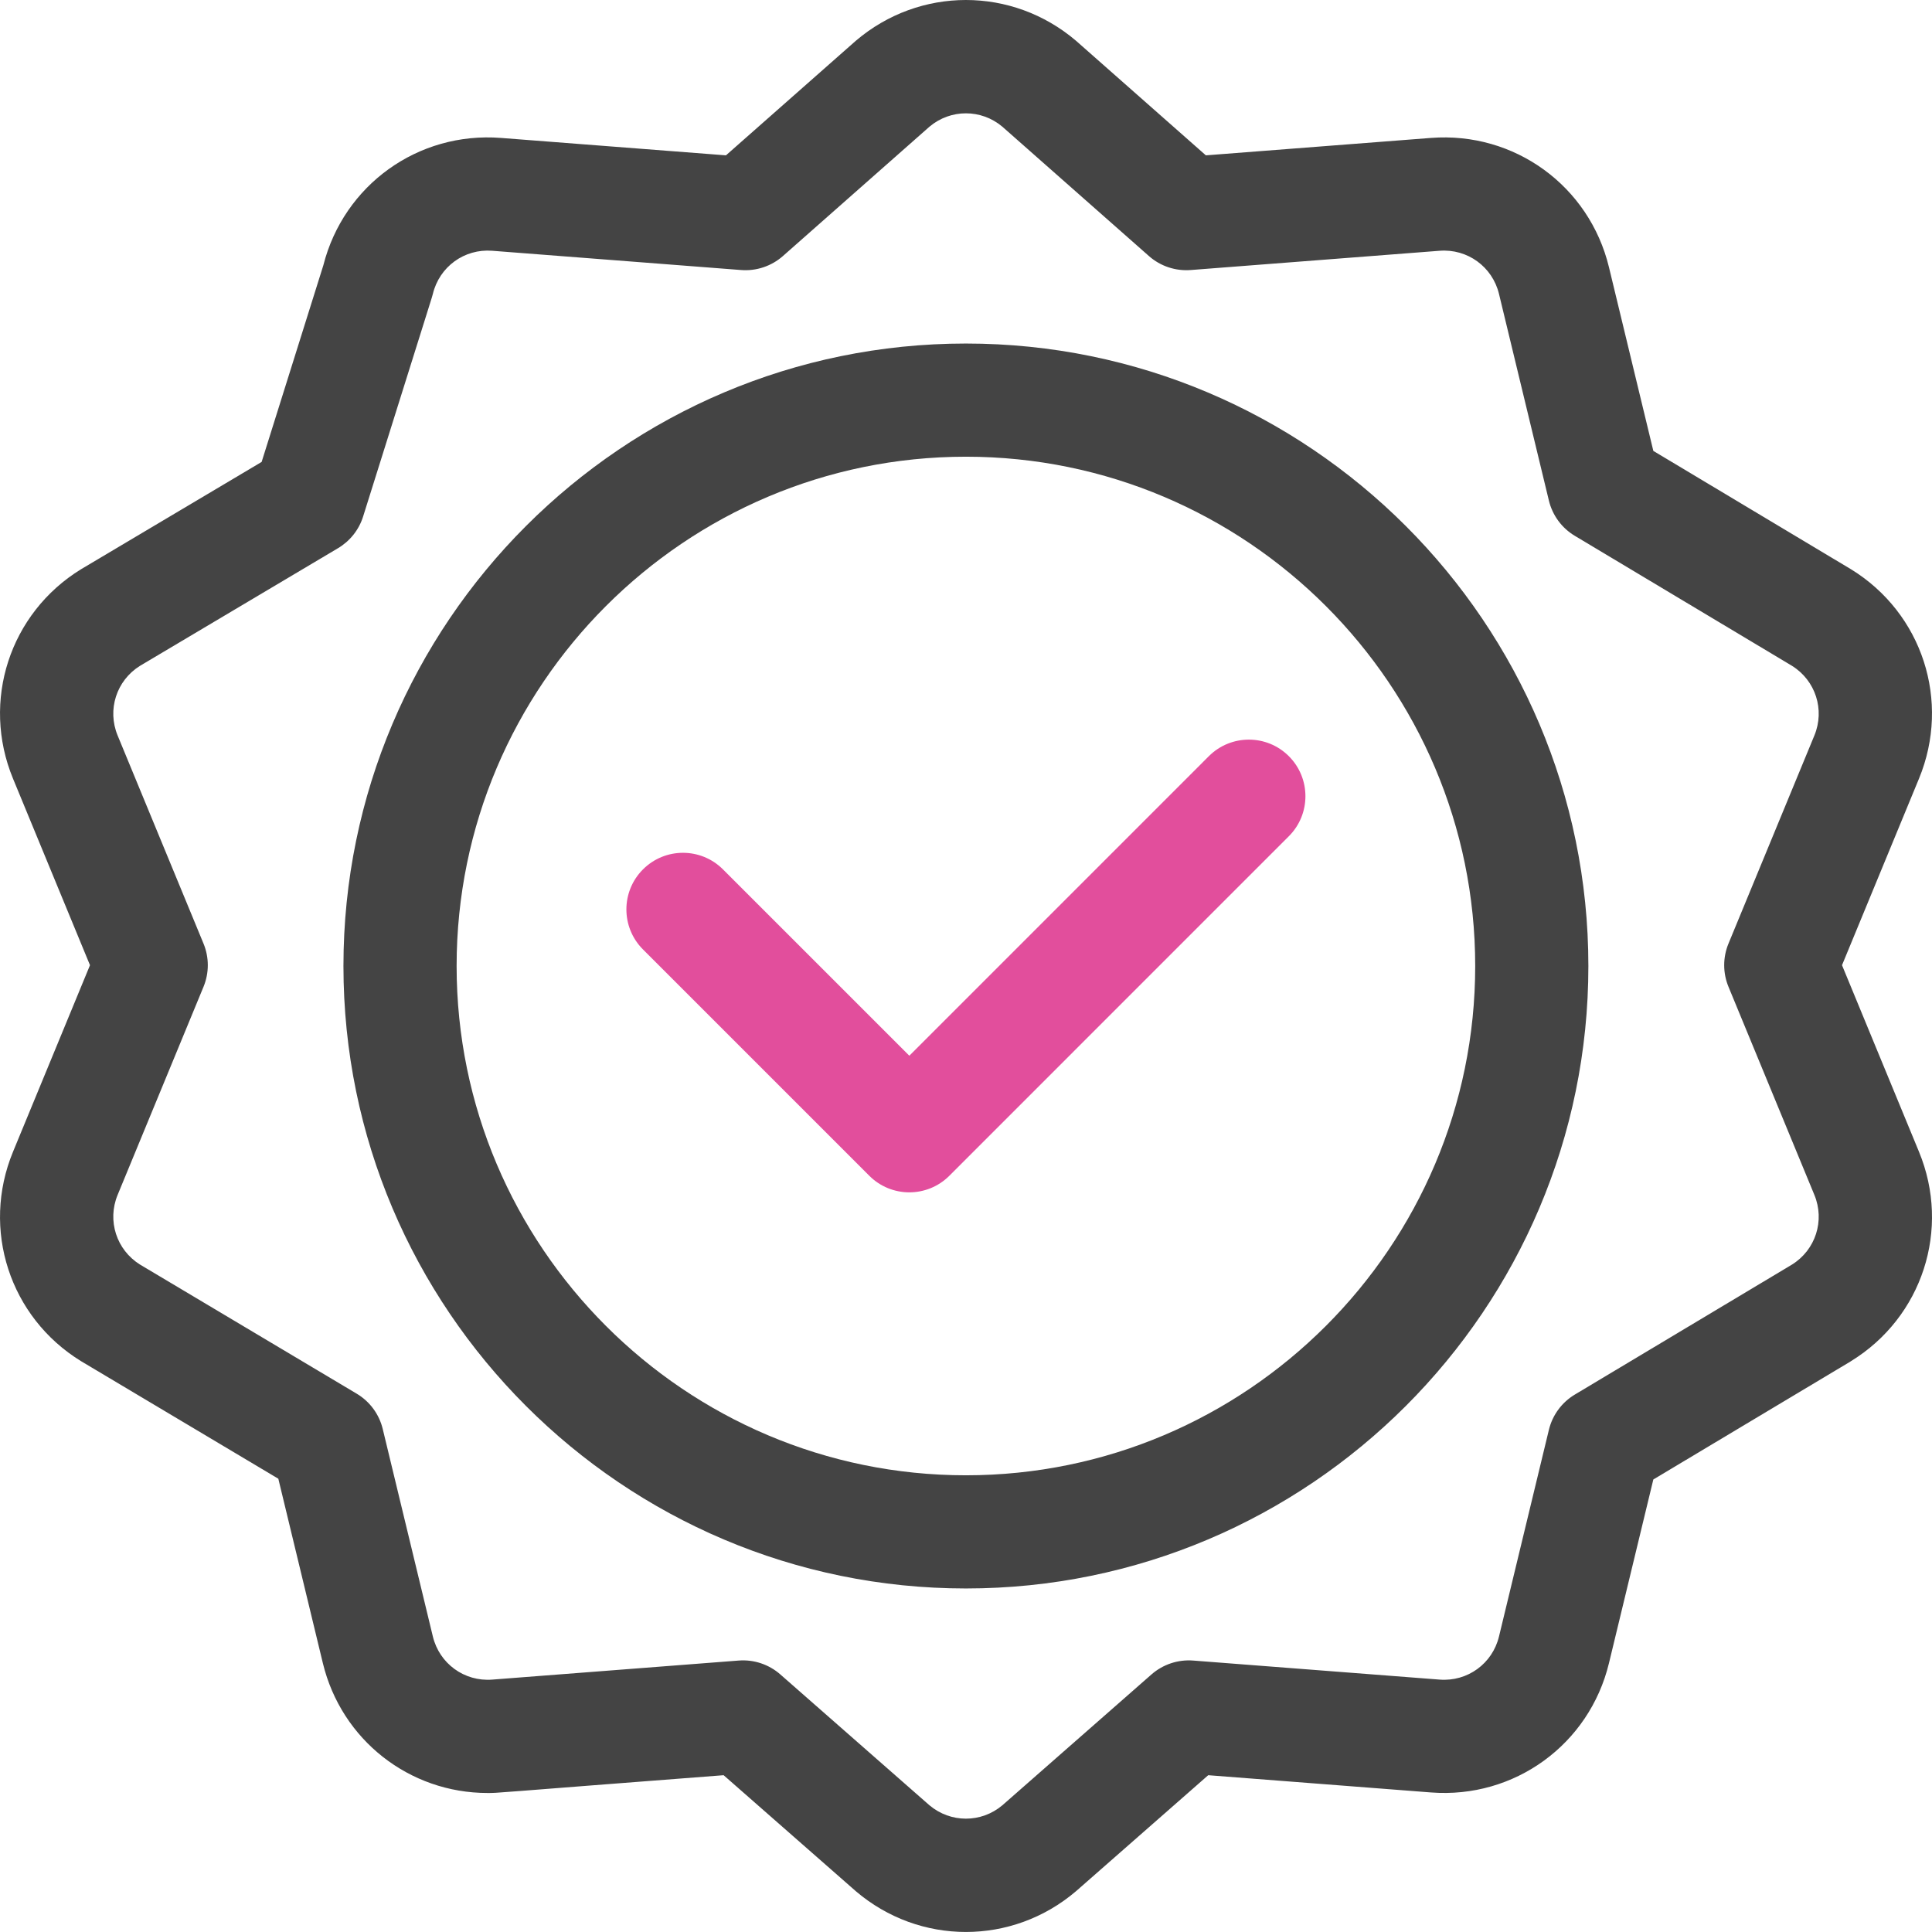
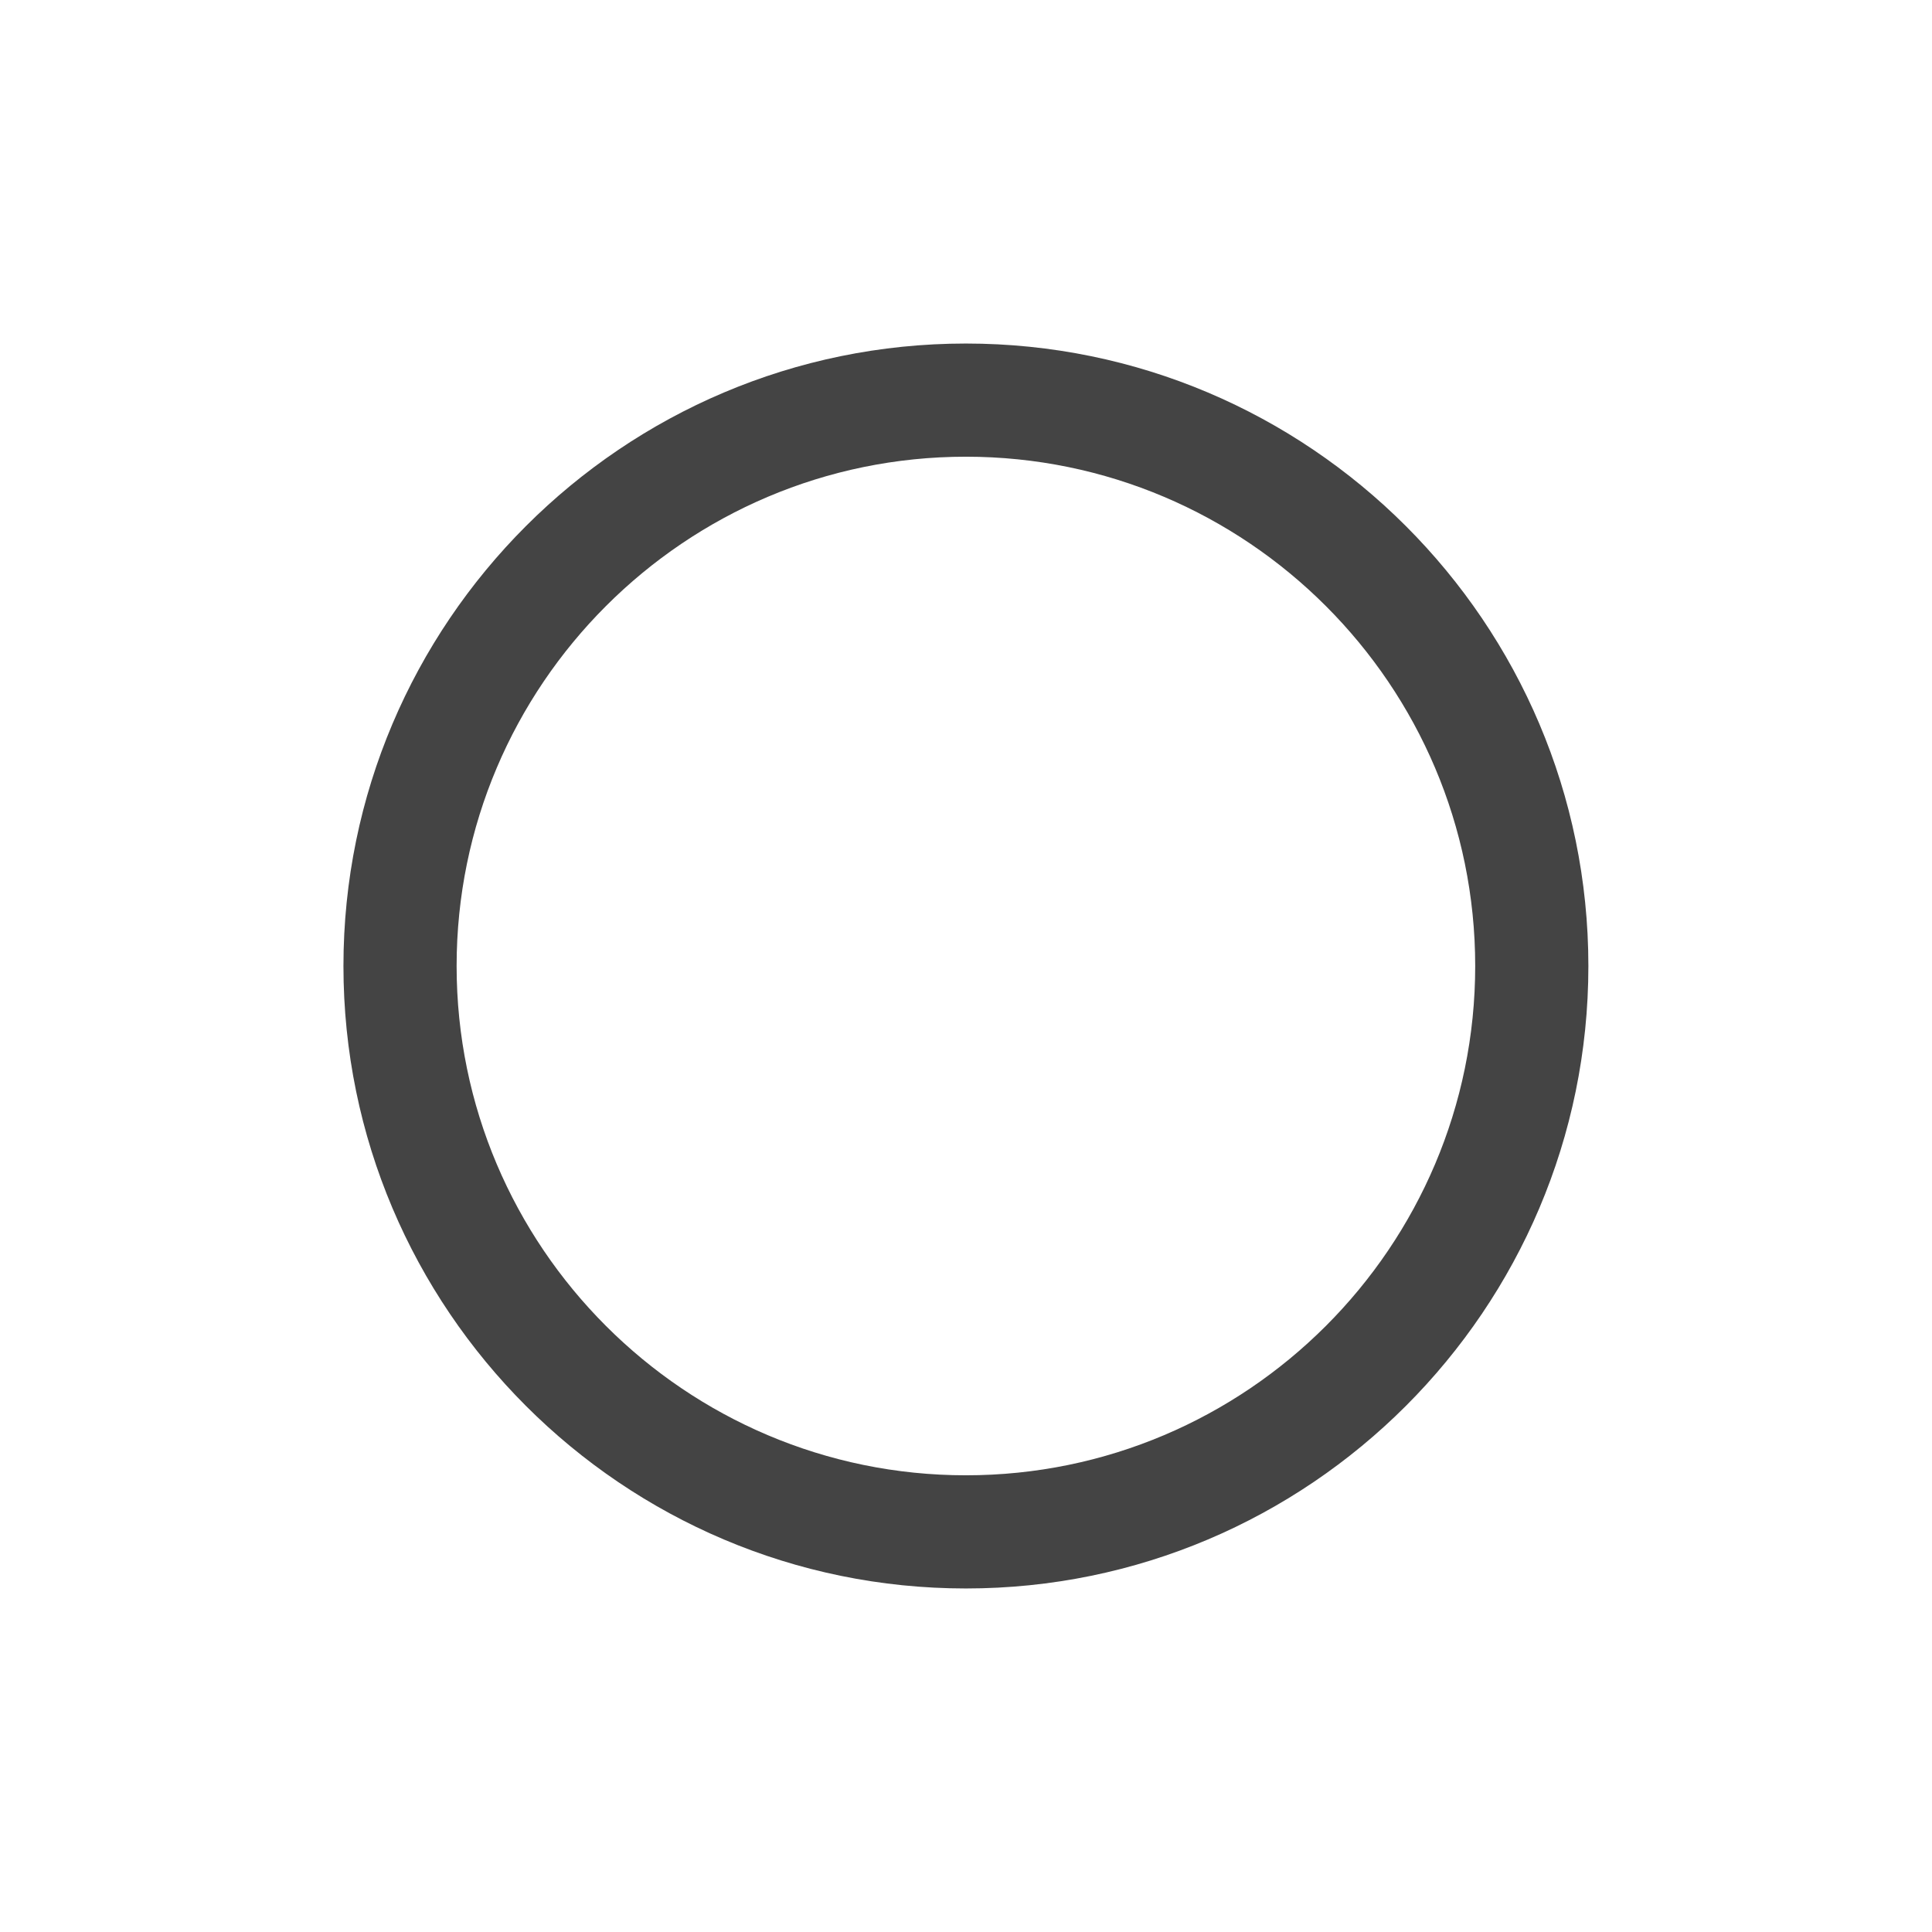
<svg xmlns="http://www.w3.org/2000/svg" width="64" height="64" viewBox="0 0 64 64" fill="none">
  <path d="M31.997 11.38C20.627 11.38 11.377 20.63 11.377 32C11.377 43.37 20.627 52.62 31.997 52.62C43.367 52.62 52.617 43.37 52.617 32C52.617 20.63 43.367 11.38 31.997 11.38ZM31.997 48.871C22.695 48.871 15.126 41.302 15.126 32C15.126 22.697 22.695 15.129 31.997 15.129C41.3 15.129 48.868 22.697 48.868 32C48.868 41.302 41.3 48.871 31.997 48.871Z" fill="#444444" />
-   <path d="M40.044 25.05L30.123 34.972L23.95 28.8C23.218 28.067 22.031 28.067 21.299 28.8C20.567 29.532 20.567 30.718 21.299 31.451L28.797 38.949C29.163 39.315 29.643 39.498 30.122 39.498C30.602 39.498 31.082 39.315 31.448 38.949L42.695 27.701C43.427 26.969 43.427 25.782 42.695 25.05C41.964 24.318 40.776 24.318 40.044 25.05Z" fill="#E24E9C" />
-   <path d="M61.316 18.857C61.309 18.853 54.769 14.937 54.769 14.937L53.3 8.856C52.649 6.158 50.168 4.355 47.4 4.569L39.946 5.146C39.946 5.146 35.652 1.357 35.644 1.35C33.531 -0.45 30.463 -0.45 28.351 1.35C28.342 1.357 24.048 5.146 24.048 5.146L16.595 4.569C13.849 4.356 11.387 6.128 10.711 8.789L8.667 15.302C8.667 15.302 2.692 18.852 2.684 18.857C0.32 20.31 -0.628 23.227 0.431 25.793L2.981 31.973L0.431 38.154C-0.628 40.72 0.32 43.637 2.684 45.09C2.692 45.095 9.22 48.985 9.22 48.985L10.694 55.09C11.311 57.643 13.565 59.395 16.15 59.395C16.546 59.395 16.101 59.41 23.971 58.806C23.971 58.806 28.344 62.644 28.351 62.649C29.407 63.549 30.702 63.999 31.997 63.999C33.292 63.999 34.588 63.549 35.644 62.649C35.651 62.643 40.024 58.806 40.024 58.806L47.4 59.377C50.167 59.591 52.649 57.788 53.3 55.09L54.769 49.009C62.773 44.218 61.075 45.239 61.316 45.09C63.681 43.637 64.629 40.719 63.569 38.154L61.019 31.973L63.569 25.793C64.628 23.227 63.681 20.31 61.316 18.857ZM57.258 32.688L60.104 39.584C60.456 40.437 60.143 41.406 59.36 41.892L52.168 46.197C51.737 46.455 51.427 46.876 51.309 47.365L49.656 54.211C49.439 55.11 48.613 55.711 47.689 55.639L39.526 55.008C39.023 54.969 38.524 55.135 38.144 55.468L33.204 59.803C32.503 60.393 31.492 60.393 30.79 59.803L25.85 55.468C25.471 55.135 24.972 54.968 24.469 55.008L16.306 55.639C15.383 55.711 14.556 55.11 14.339 54.211L12.679 47.338C12.561 46.848 12.25 46.426 11.817 46.168L4.639 41.891C3.857 41.404 3.545 40.436 3.896 39.584L6.742 32.688C6.931 32.23 6.931 31.716 6.742 31.258L3.896 24.363C3.545 23.511 3.856 22.544 4.637 22.057L11.198 18.159C11.595 17.923 11.891 17.549 12.029 17.109C14.447 9.4 14.311 9.852 14.339 9.736C14.556 8.837 15.38 8.235 16.305 8.307L24.55 8.945C25.056 8.984 25.555 8.817 25.935 8.482L30.792 4.195C31.492 3.607 32.502 3.607 33.202 4.195L38.06 8.482C38.44 8.818 38.94 8.984 39.445 8.945L47.689 8.307C48.611 8.236 49.439 8.837 49.656 9.736L51.309 16.582C51.427 17.071 51.736 17.492 52.168 17.75L59.36 22.055C60.143 22.541 60.456 23.51 60.104 24.363L57.258 31.258C57.069 31.716 57.069 32.23 57.258 32.688Z" fill="#444444" />
</svg>